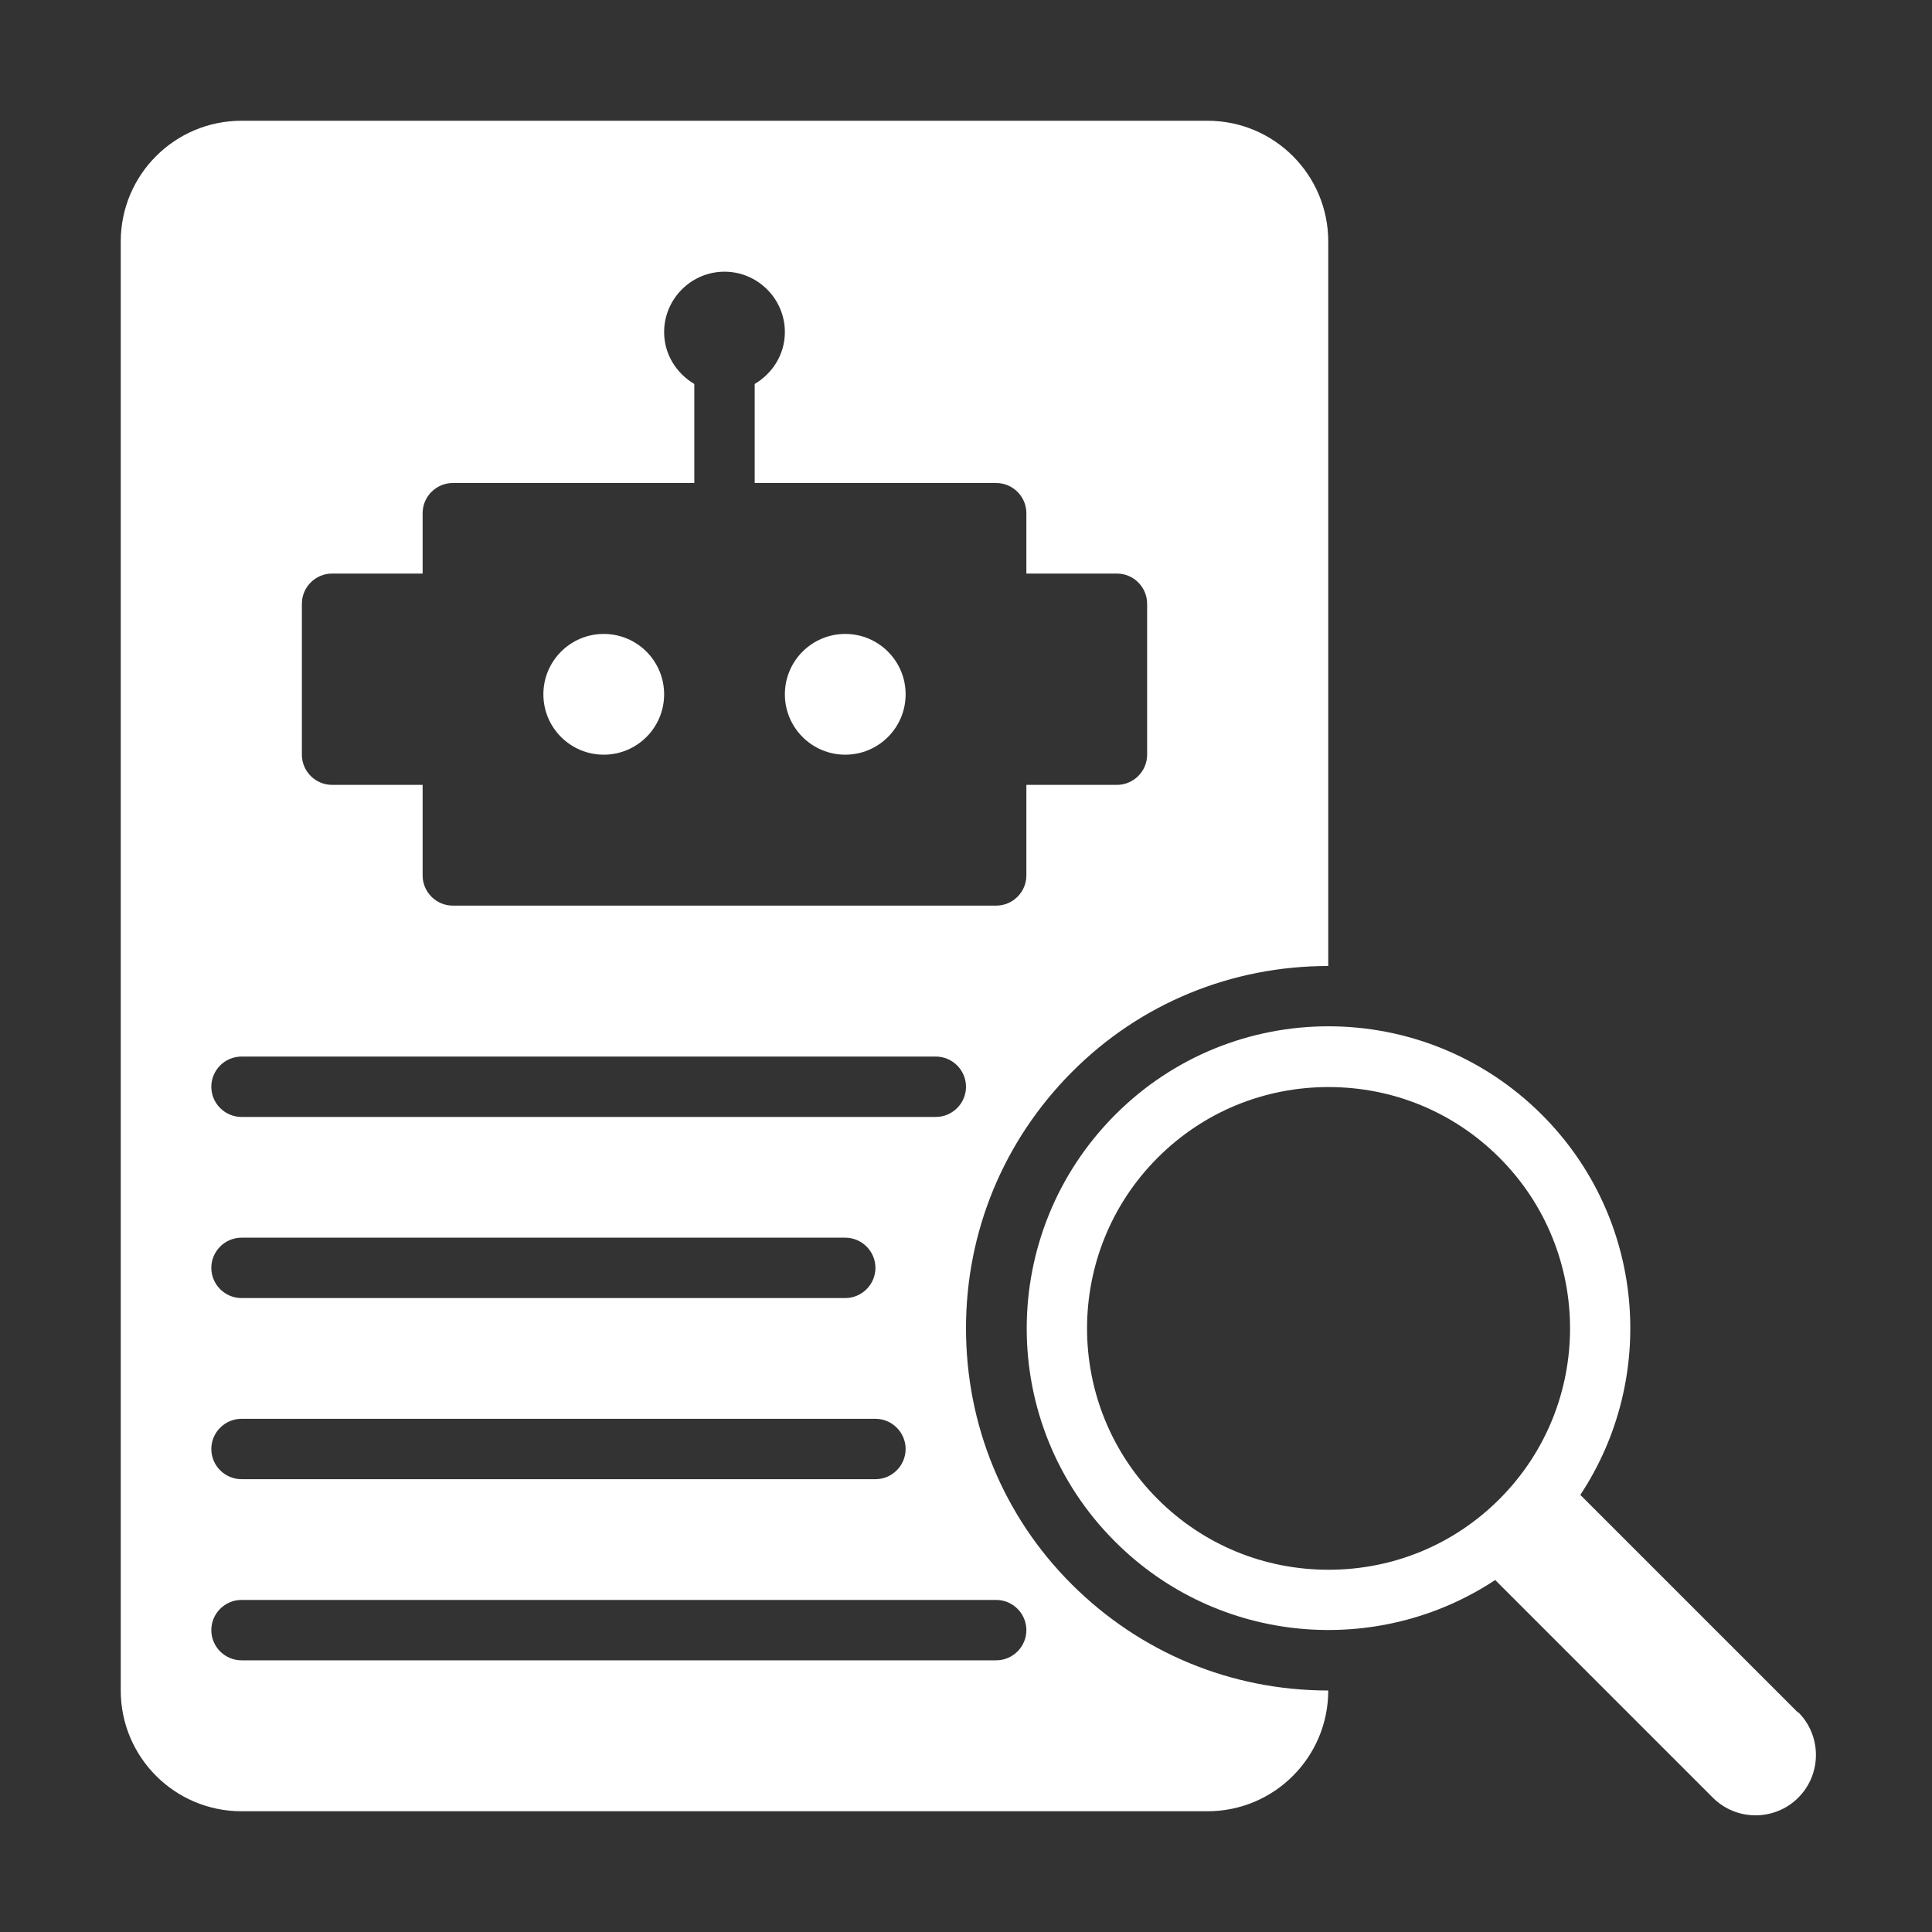
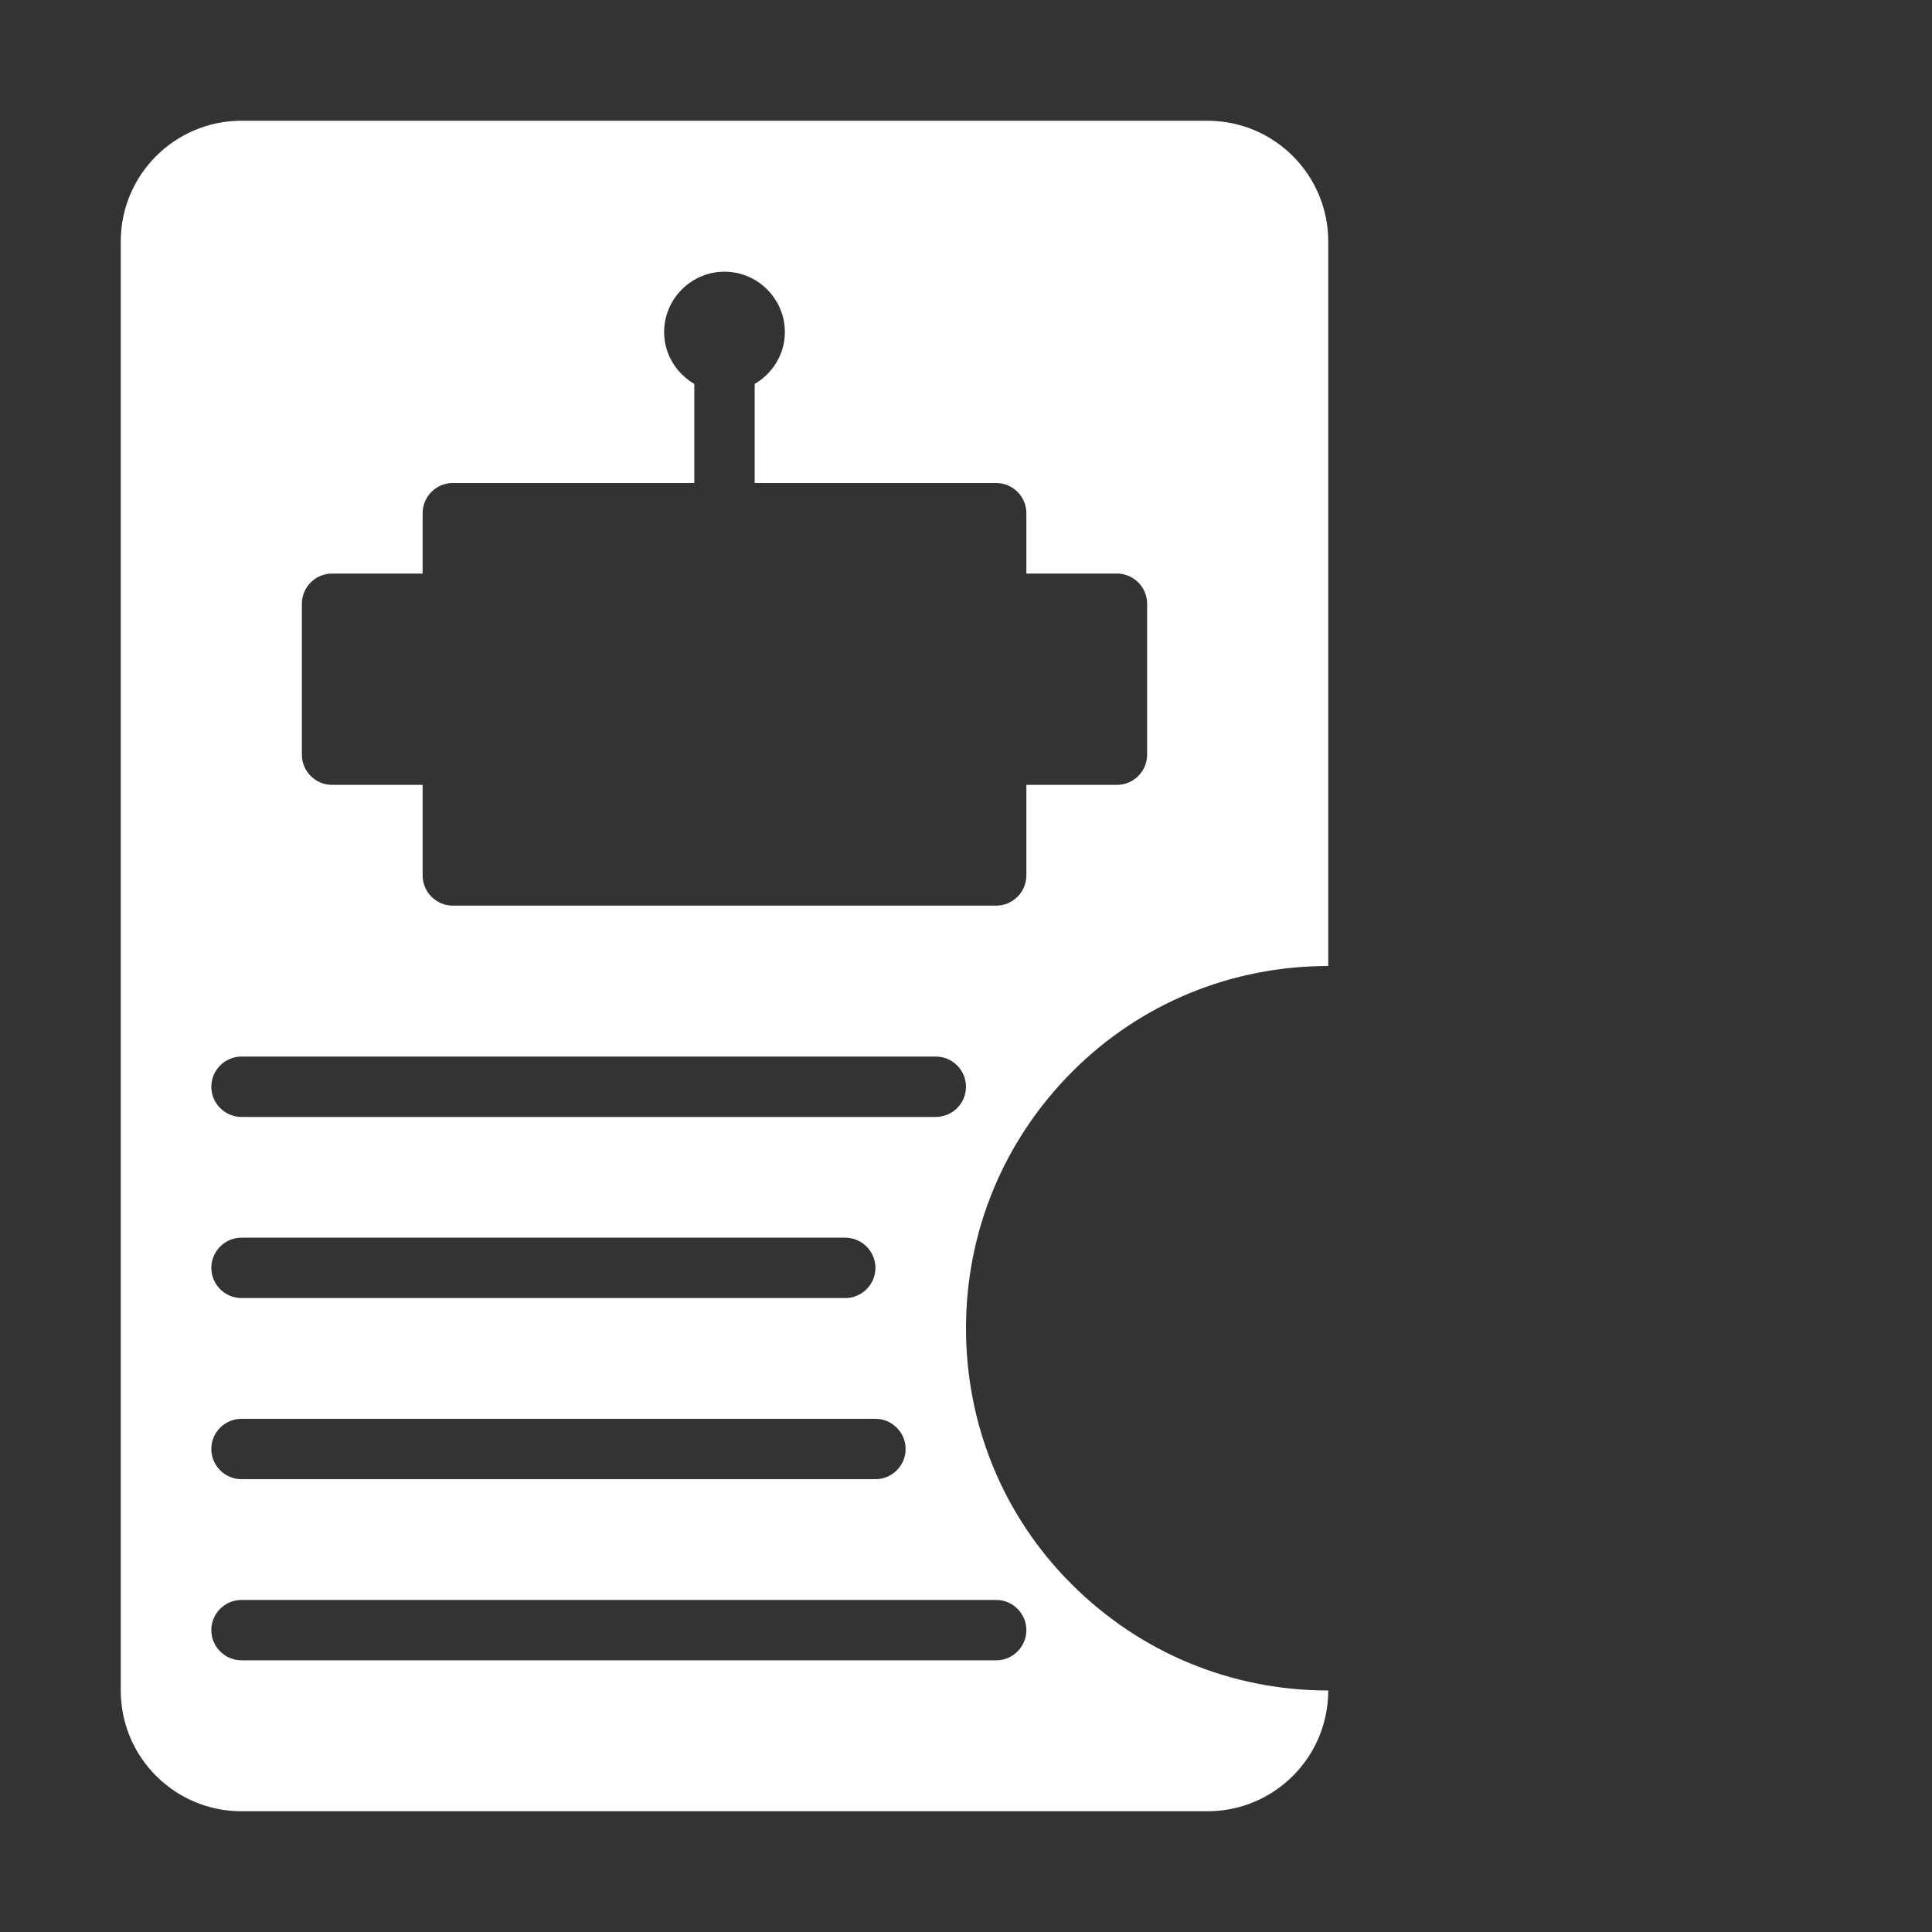
<svg xmlns="http://www.w3.org/2000/svg" width="512" height="512" viewBox="0 0 512 512" fill="none">
  <rect x="0" y="0" width="512" height="512" fill="#333333" stroke="none" />
-   <path d="M476.48 453.84L418.8 396.16C439.36 365.12 436 322.8 408.64 295.44C377.36 264.16 326.72 264.16 295.52 295.44C264.32 326.72 264.24 377.36 295.52 408.56C322.88 435.92 365.12 439.28 396.24 418.72L453.92 476.4C460.16 482.64 470.32 482.64 476.56 476.4C482.8 470.16 482.8 460 476.56 453.76L476.48 453.84ZM306.8 397.28C281.84 372.32 281.84 331.76 306.8 306.8C318.88 294.72 334.96 288.08 352.08 288.08C369.2 288.08 385.28 294.72 397.36 306.8C422.32 331.76 422.32 372.32 397.36 397.28C385.28 409.36 369.2 416 352.08 416C334.96 416 318.88 409.36 306.8 397.28Z" fill="white" />
-   <path d="M160 200C168.837 200 176 192.837 176 184C176 175.163 168.837 168 160 168C151.163 168 144 175.163 144 184C144 192.837 151.163 200 160 200Z" fill="white" />
-   <path d="M224 200C232.837 200 240 192.837 240 184C240 175.163 232.837 168 224 168C215.163 168 208 175.163 208 184C208 192.837 215.163 200 224 200Z" fill="white" />
  <path d="M256 352C256 326.32 266 302.24 284.08 284.08C302.16 265.92 326.32 256 352 256V64C352 46.32 337.68 32 320 32H64C46.32 32 32 46.32 32 64V448C32 465.68 46.32 480 64 480H320C337.68 480 352 465.68 352 448C326.32 448 302.24 438 284.08 419.92C265.92 401.84 256 377.68 256 352ZM80 160C80 155.6 83.6 152 88 152H112V136C112 131.6 115.6 128 120 128H184V101.76C179.28 98.96 176 93.92 176 88C176 79.2 183.2 72 192 72C200.8 72 208 79.2 208 88C208 93.92 204.72 98.96 200 101.76V128H264C268.4 128 272 131.6 272 136V152H296C300.4 152 304 155.6 304 160V200C304 204.4 300.4 208 296 208H272V232C272 236.4 268.4 240 264 240H120C115.6 240 112 236.4 112 232V208H88C83.6 208 80 204.4 80 200V160ZM64 280H248C252.4 280 256 283.6 256 288C256 292.4 252.4 296 248 296H64C59.6 296 56 292.4 56 288C56 283.6 59.6 280 64 280ZM64 328H224C228.4 328 232 331.6 232 336C232 340.4 228.4 344 224 344H64C59.6 344 56 340.4 56 336C56 331.6 59.6 328 64 328ZM64 376H232C236.4 376 240 379.6 240 384C240 388.4 236.4 392 232 392H64C59.6 392 56 388.4 56 384C56 379.6 59.6 376 64 376ZM264 440H64C59.6 440 56 436.4 56 432C56 427.6 59.6 424 64 424H264C268.4 424 272 427.6 272 432C272 436.4 268.4 440 264 440Z" fill="white" />
</svg>